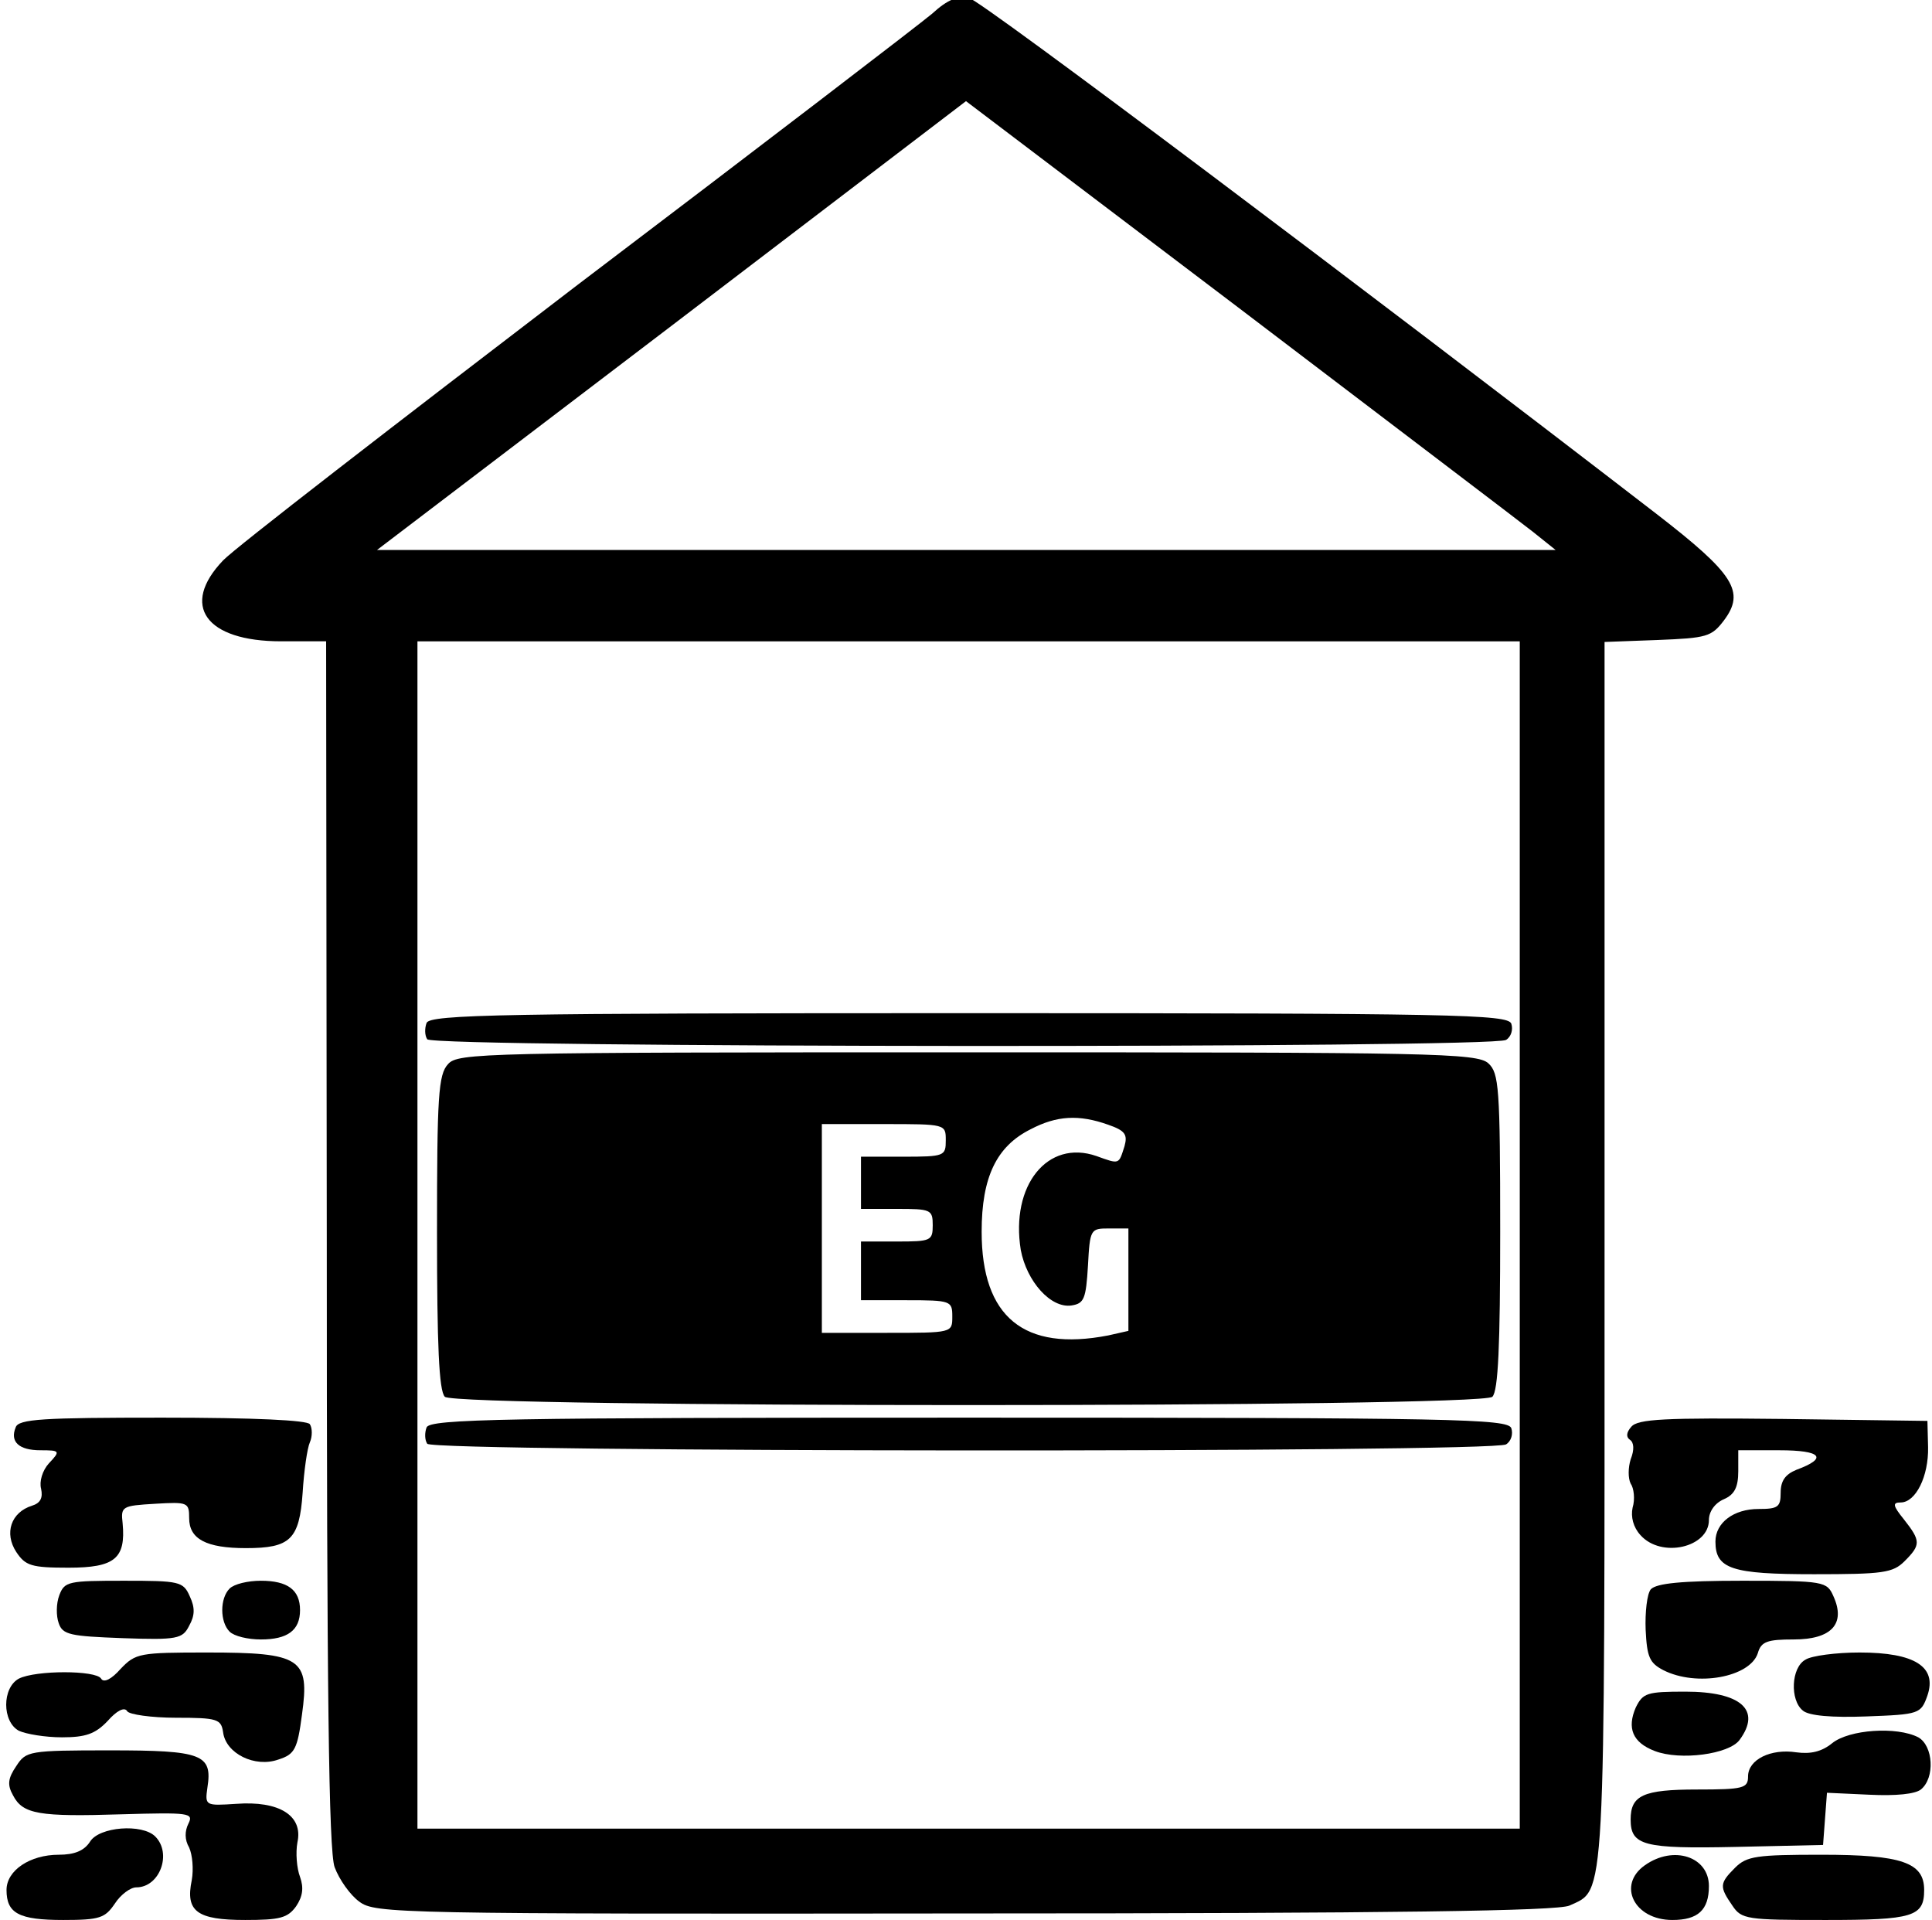
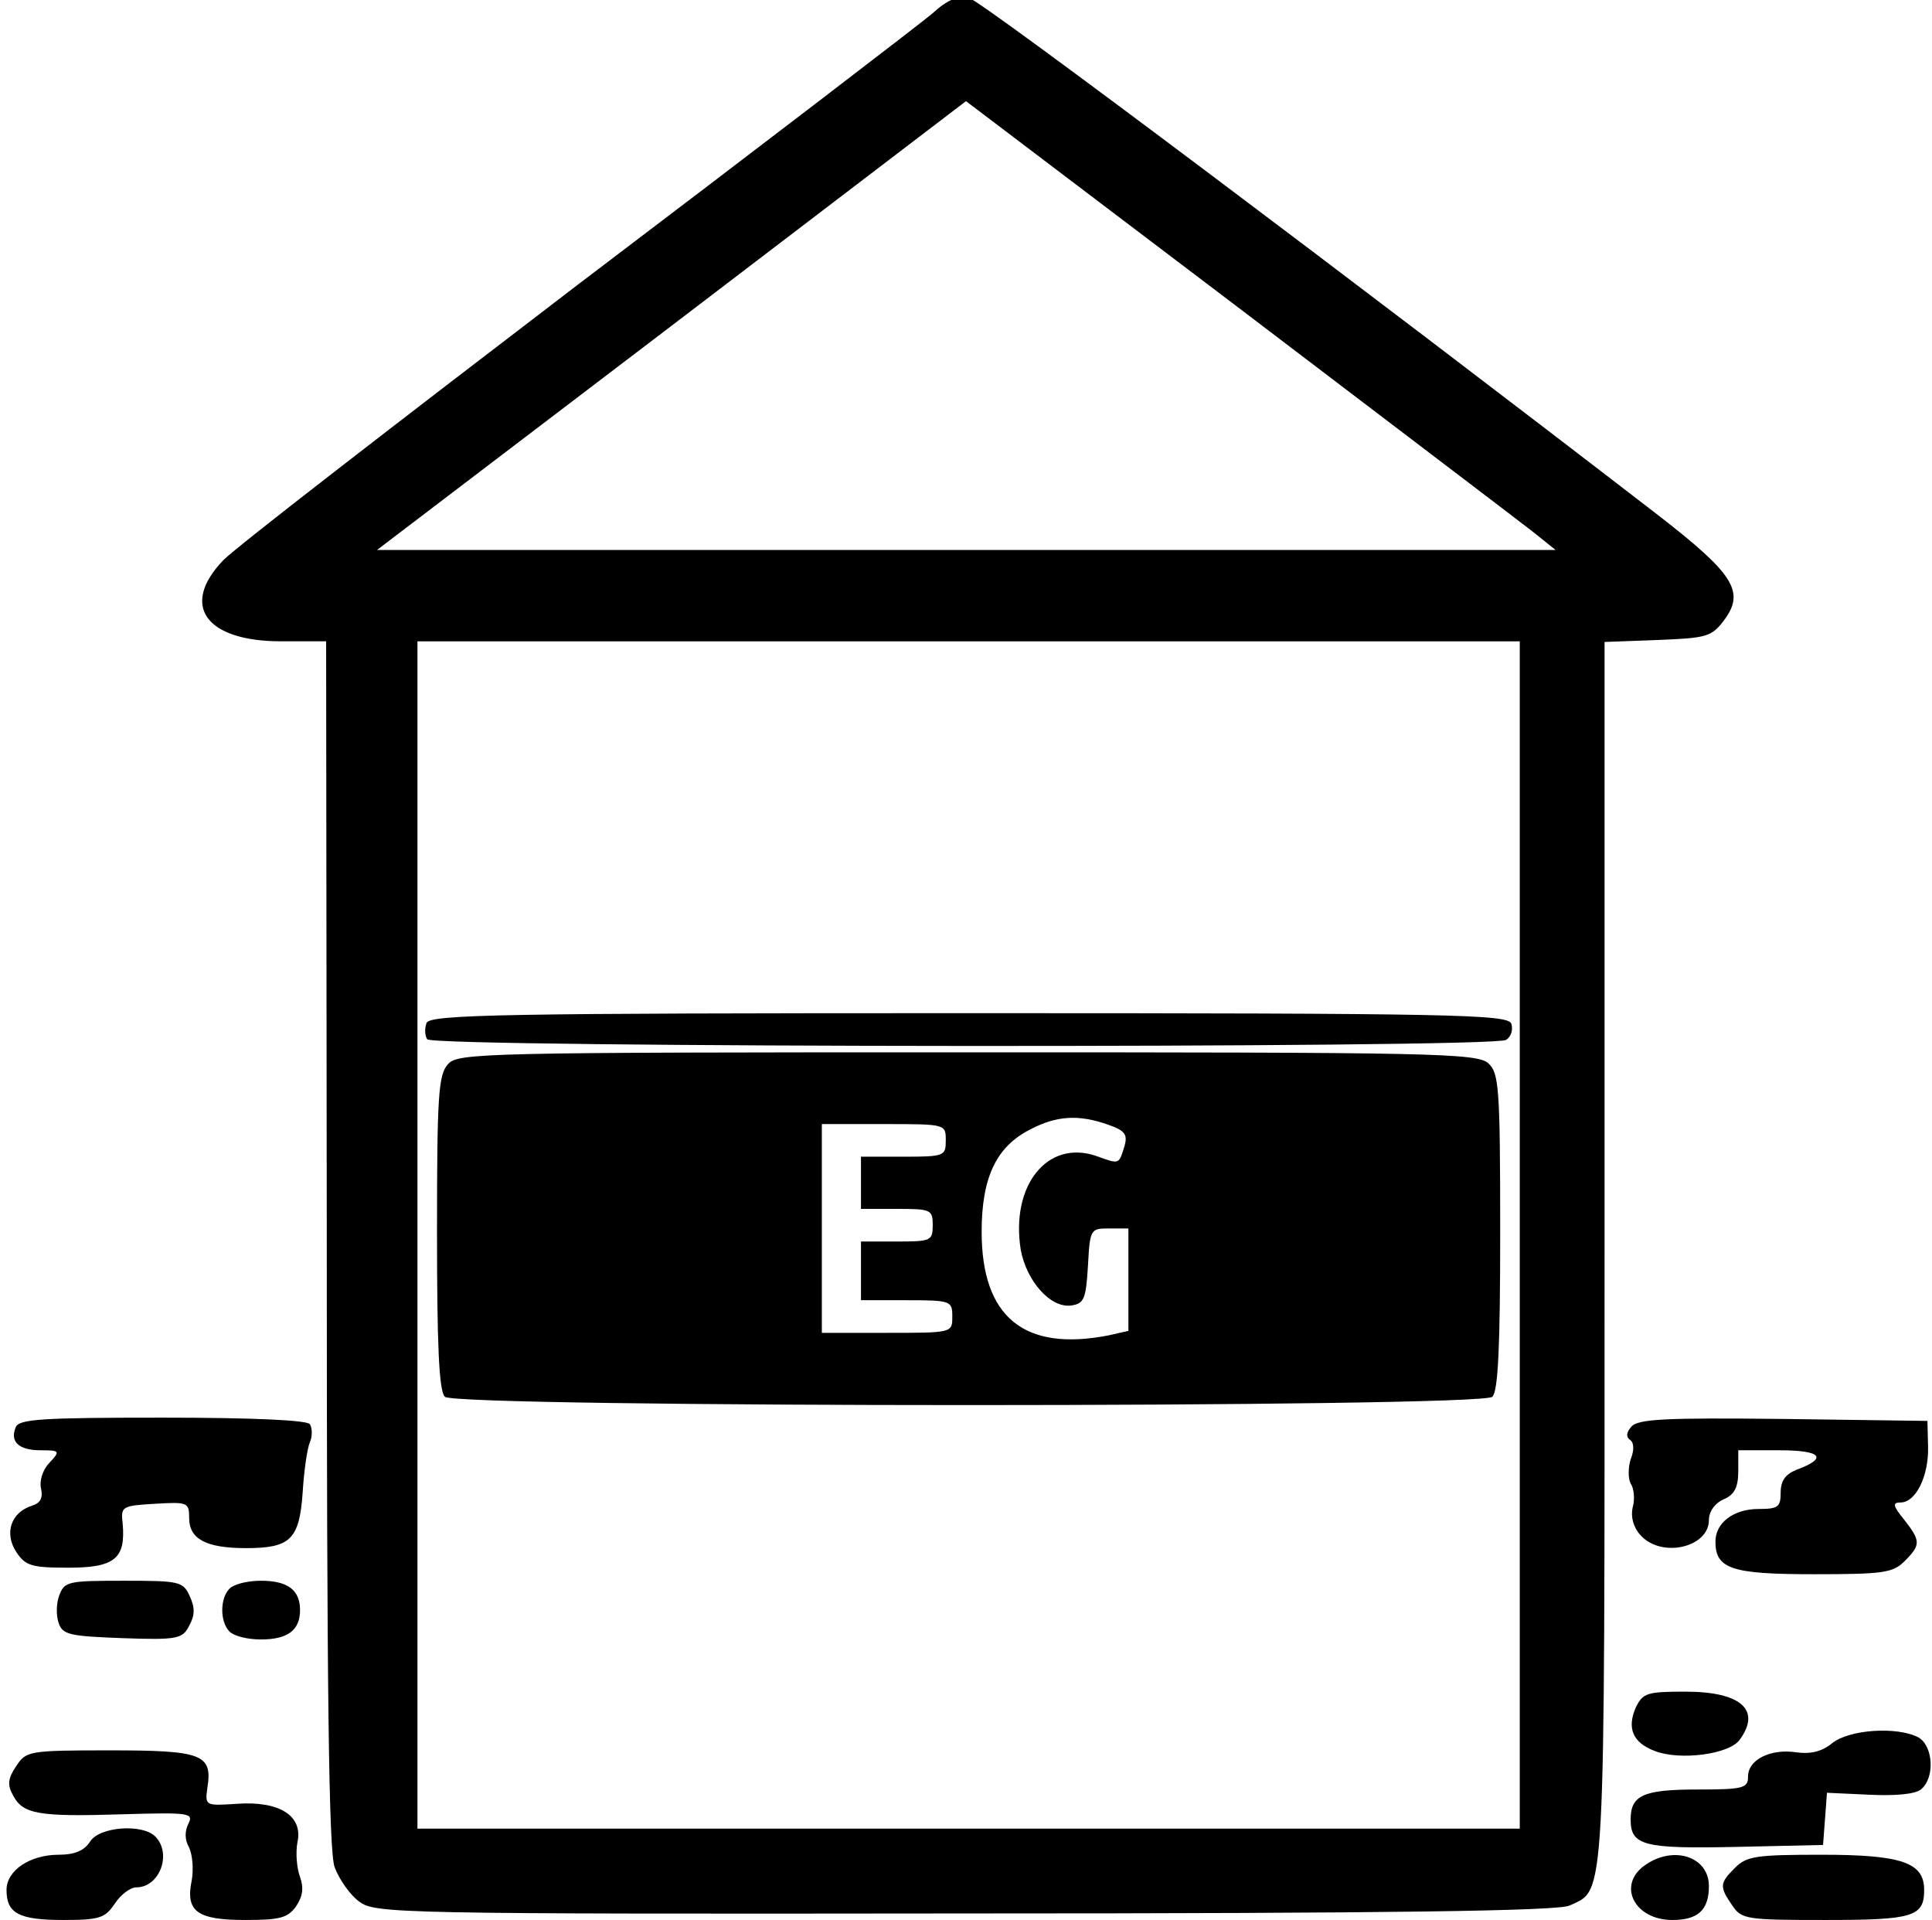
<svg xmlns="http://www.w3.org/2000/svg" version="1.0" width="468pt" height="465pt" viewBox="0 0 468 465" preserveAspectRatio="xMidYMid meet">
  <g transform="translate(0,465) scale(0.158,-0.158)" fill="#000000" stroke="none">
    <path d="M1429 2922 c-19 -16 -263 -203 -544 -416 -280 -214 -525 -403 -543 -422 -66 -69 -27 -124 89 -124 l69 0 1 -922 c0 -688 3 -932 12 -957 7 -19 24 -43 38 -53 24 -18 57 -19 927 -18 667 0 909 4 928 12 56 26 54 -12 54 1002 l0 935 81 3 c76 3 83 5 102 30 33 44 16 71 -103 163 -445 343 -1034 786 -1054 791 -17 4 -33 -2 -57 -24z m921 -794 l35 -28 -903 0 -904 0 452 344 451 344 417 -316 c230 -175 433 -329 452 -344z m-20 -1078 l0 -910 -845 0 -845 0 0 910 0 910 845 0 845 0 0 -910z" />
    <path d="M654 1375 c-3 -8 -3 -19 1 -25 8 -13 1633 -14 1654 -1 8 5 11 16 8 25 -6 14 -84 16 -832 16 -713 0 -826 -2 -831 -15z" />
    <path d="M687 1312 c-15 -16 -17 -49 -17 -258 0 -173 3 -243 12 -252 17 -17 1589 -17 1606 0 9 9 12 79 12 253 0 222 -2 243 -18 258 -17 16 -87 17 -799 17 -743 0 -781 -1 -796 -18z m1012 -93 c26 -9 30 -15 25 -33 -9 -28 -7 -28 -43 -15 -75 26 -132 -45 -116 -144 9 -48 46 -90 78 -85 19 3 22 10 25 61 3 56 4 57 32 57 l30 0 0 -79 0 -78 -31 -7 c-129 -25 -194 28 -194 159 0 84 23 131 75 157 40 21 74 23 119 7z m-249 -24 c0 -24 -2 -25 -65 -25 l-65 0 0 -40 0 -40 55 0 c52 0 55 -1 55 -25 0 -24 -3 -25 -55 -25 l-55 0 0 -45 0 -45 70 0 c68 0 70 -1 70 -25 0 -25 0 -25 -100 -25 l-100 0 0 160 0 160 95 0 c95 0 95 0 95 -25z" />
-     <path d="M654 755 c-3 -8 -3 -19 1 -25 8 -13 1633 -14 1654 -1 8 5 11 16 8 25 -6 14 -84 16 -832 16 -713 0 -826 -2 -831 -15z" />
    <path d="M24 755 c-9 -22 5 -35 38 -35 30 0 31 -1 13 -20 -10 -11 -15 -28 -12 -39 3 -14 -1 -22 -14 -26 -32 -10 -43 -42 -24 -71 14 -21 23 -24 80 -24 71 0 88 14 83 68 -3 26 -1 27 50 30 50 3 52 2 52 -22 0 -32 26 -46 87 -46 68 0 82 13 87 85 2 33 7 68 11 77 4 9 4 22 0 28 -4 6 -84 10 -226 10 -183 0 -221 -2 -225 -15z" />
    <path d="M2501 756 c-8 -9 -8 -16 -2 -20 6 -4 7 -15 1 -30 -4 -13 -4 -29 0 -37 5 -7 7 -24 3 -37 -3 -14 1 -30 12 -42 32 -36 105 -19 105 23 0 13 9 26 23 32 16 7 22 18 22 43 l0 32 63 0 c65 0 75 -12 26 -30 -17 -7 -24 -17 -24 -35 0 -22 -4 -25 -34 -25 -38 0 -66 -21 -66 -50 0 -42 25 -50 151 -50 106 0 121 2 139 20 25 25 25 31 -1 64 -17 21 -18 26 -5 26 23 0 43 40 42 85 l-1 40 -221 3 c-182 2 -223 0 -233 -12z" />
    <path d="M91 498 c-5 -13 -5 -32 -1 -43 6 -18 18 -20 98 -23 84 -3 92 -1 102 19 9 16 9 28 1 45 -10 23 -16 24 -101 24 -85 0 -91 -1 -99 -22z" />
    <path d="M352 508 c-15 -15 -15 -51 0 -66 7 -7 28 -12 48 -12 41 0 60 14 60 45 0 31 -19 45 -60 45 -20 0 -41 -5 -48 -12z" />
-     <path d="M2531 507 c-6 -7 -9 -36 -8 -62 2 -42 6 -51 27 -62 51 -26 133 -11 145 26 5 18 15 21 55 21 58 0 80 24 61 66 -10 23 -14 24 -140 24 -94 0 -131 -4 -140 -13z" />
-     <path d="M185 385 c-14 -16 -26 -22 -30 -15 -8 13 -100 13 -126 0 -26 -14 -26 -66 0 -80 11 -5 40 -10 66 -10 36 0 51 5 70 25 14 16 26 22 30 15 3 -5 37 -10 75 -10 63 0 69 -2 72 -22 4 -33 49 -55 85 -42 25 8 29 16 36 69 12 86 -1 95 -145 95 -104 0 -110 -1 -133 -25z" />
-     <path d="M2768 399 c-22 -12 -24 -62 -4 -78 9 -8 45 -11 97 -9 82 3 84 4 94 32 15 44 -19 66 -104 66 -36 0 -74 -5 -83 -11z" />
    <path d="M2508 326 c-14 -32 -5 -54 29 -67 39 -15 114 -5 130 17 34 46 2 74 -83 74 -59 0 -65 -2 -76 -24z" />
    <path d="M2809 271 c-16 -13 -33 -17 -55 -14 -39 6 -74 -11 -74 -37 0 -18 -7 -20 -78 -20 -83 0 -102 -9 -102 -46 0 -40 20 -45 161 -42 l134 3 3 40 3 40 65 -3 c41 -2 70 1 79 8 22 18 19 67 -4 80 -33 17 -106 12 -132 -9z" />
    <path d="M25 236 c-13 -19 -14 -29 -5 -45 15 -29 40 -33 167 -29 103 3 110 2 102 -14 -6 -12 -6 -25 1 -37 5 -11 7 -33 4 -50 -10 -48 8 -61 82 -61 53 0 65 3 78 21 10 15 12 28 6 45 -5 13 -7 37 -4 53 9 41 -28 64 -94 59 -47 -3 -48 -3 -44 25 8 51 -8 57 -149 57 -125 0 -129 -1 -144 -24z" />
    <path d="M138 120 c-9 -14 -24 -20 -48 -20 -44 0 -80 -24 -80 -54 0 -36 19 -46 87 -46 56 0 64 3 79 25 9 14 24 25 33 25 36 0 55 52 29 78 -20 20 -86 15 -100 -8z" />
    <path d="M2522 84 c-43 -30 -17 -84 42 -84 39 0 56 15 56 52 0 45 -54 63 -98 32z" />
    <path d="M2660 80 c-24 -24 -24 -29 -4 -58 14 -21 22 -22 143 -22 134 0 151 5 151 46 0 42 -34 54 -157 54 -100 0 -115 -2 -133 -20z" />
  </g>
</svg>